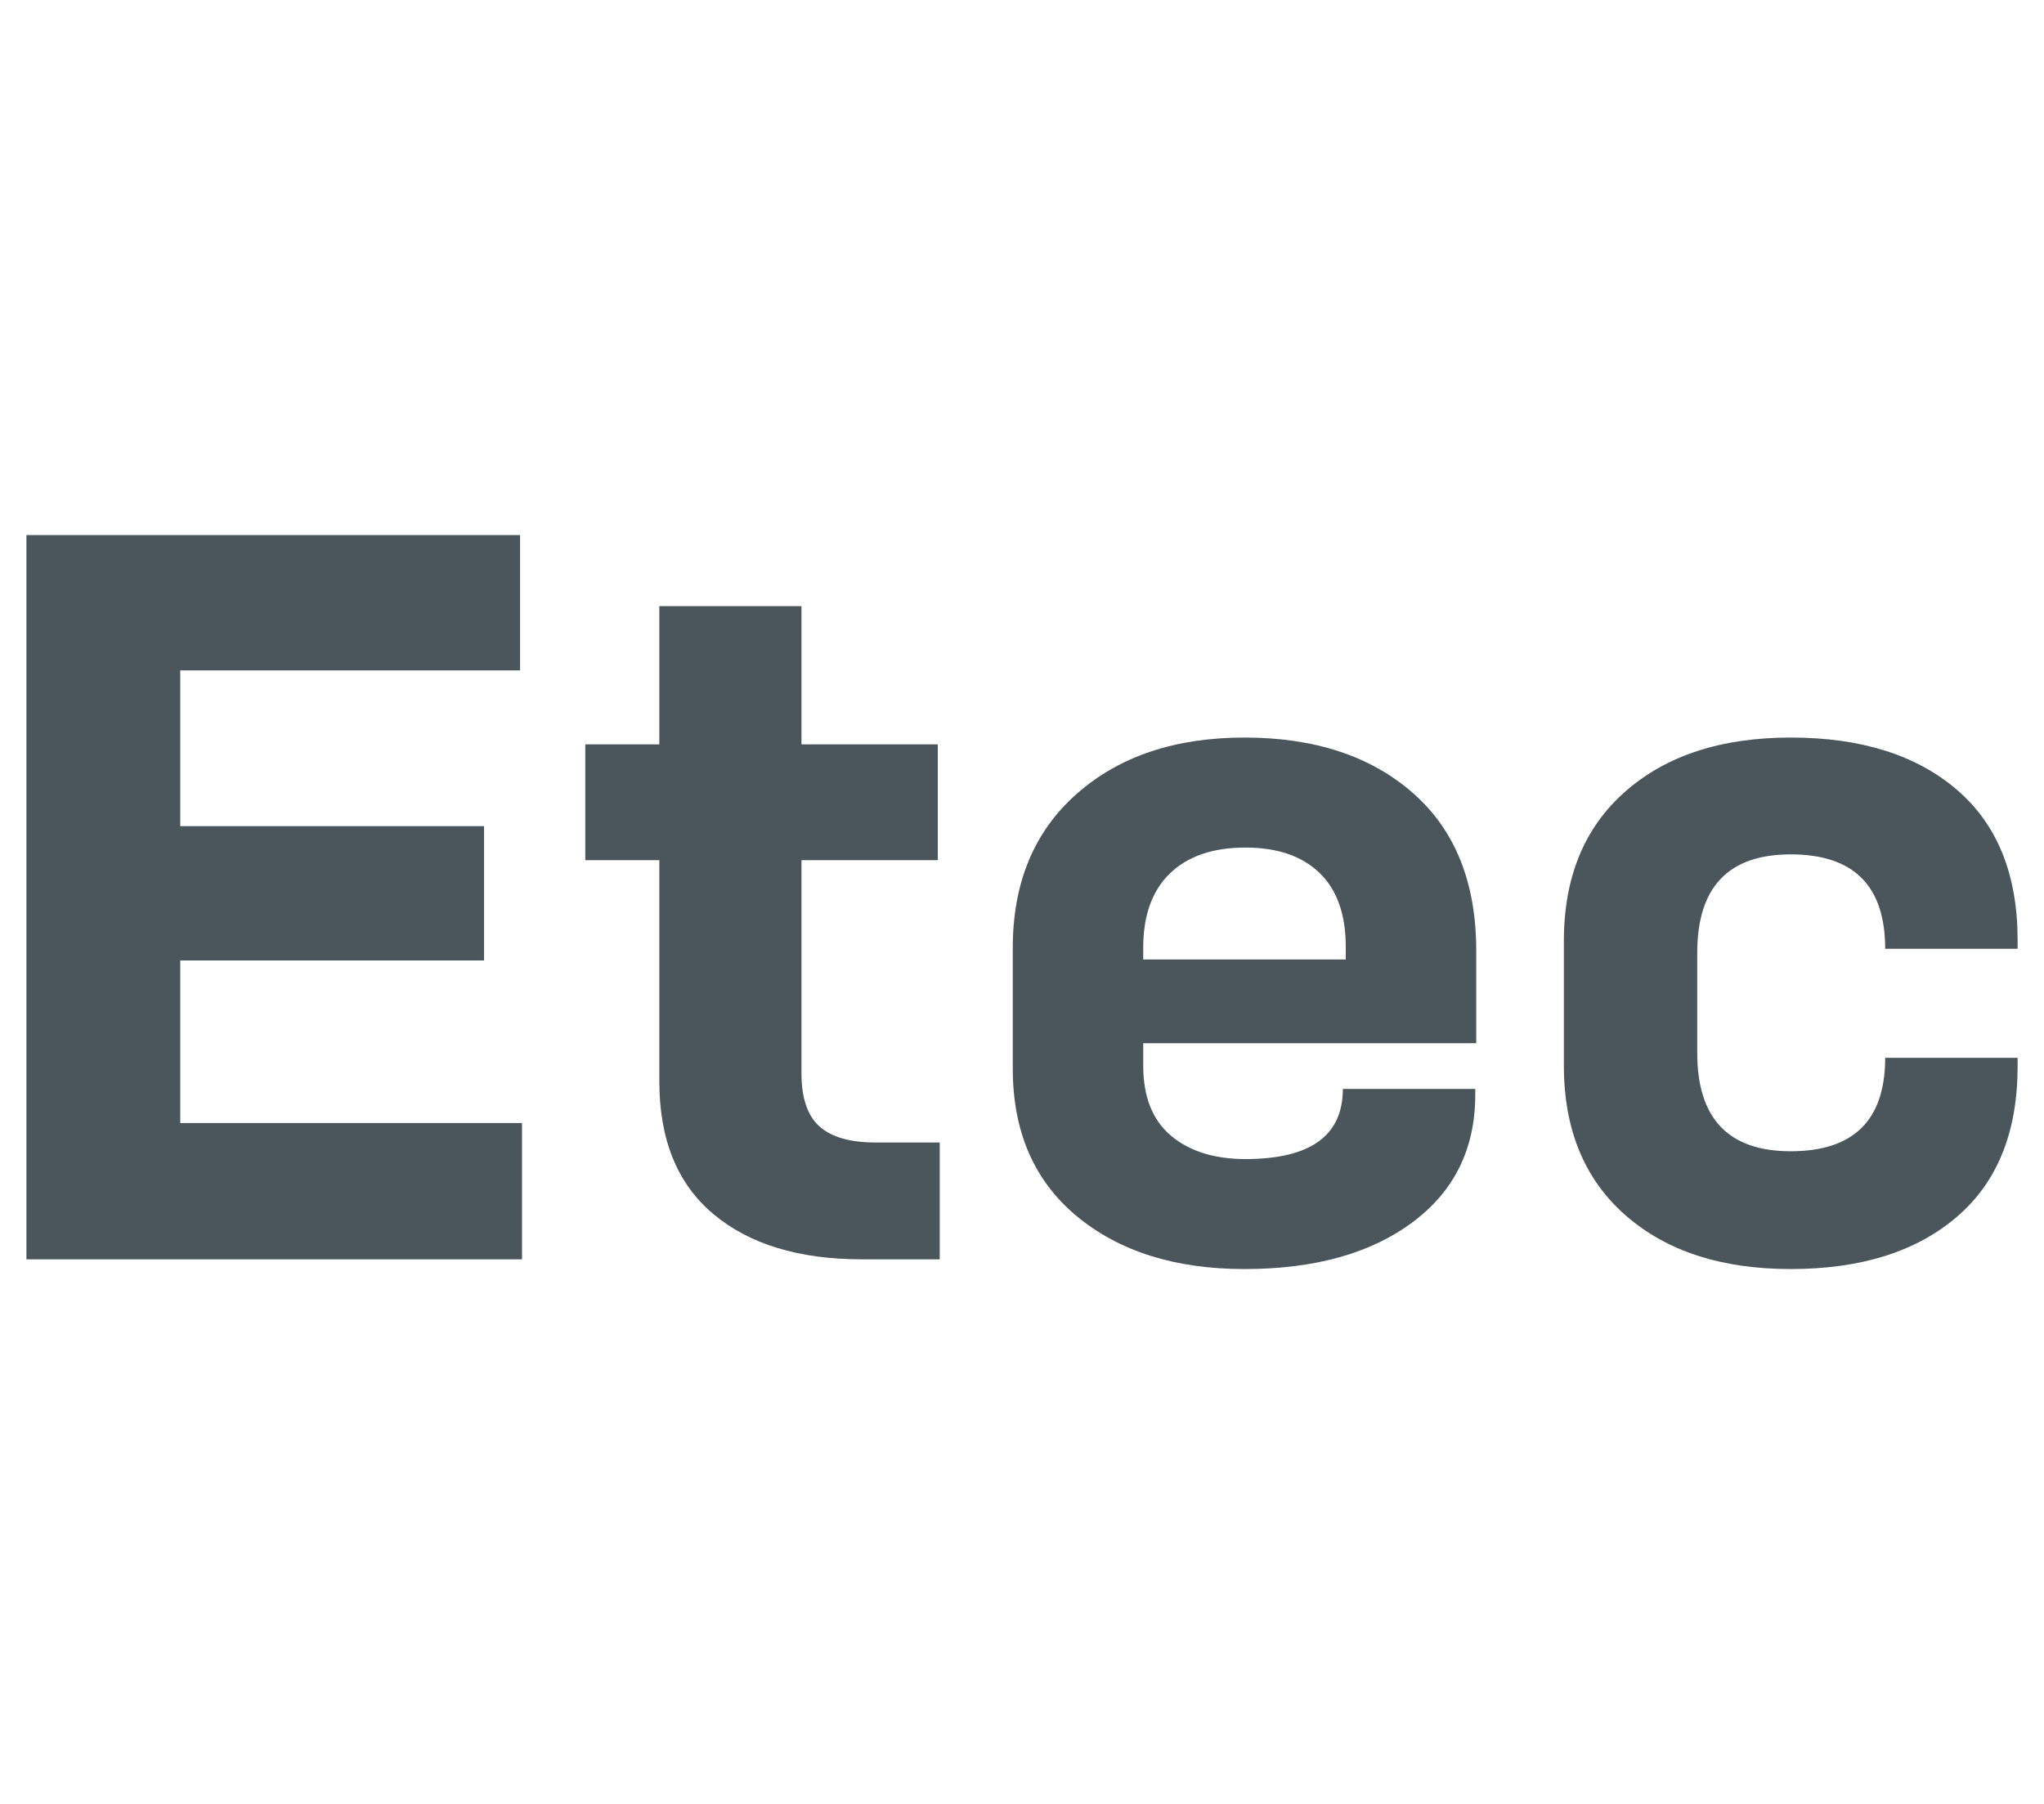
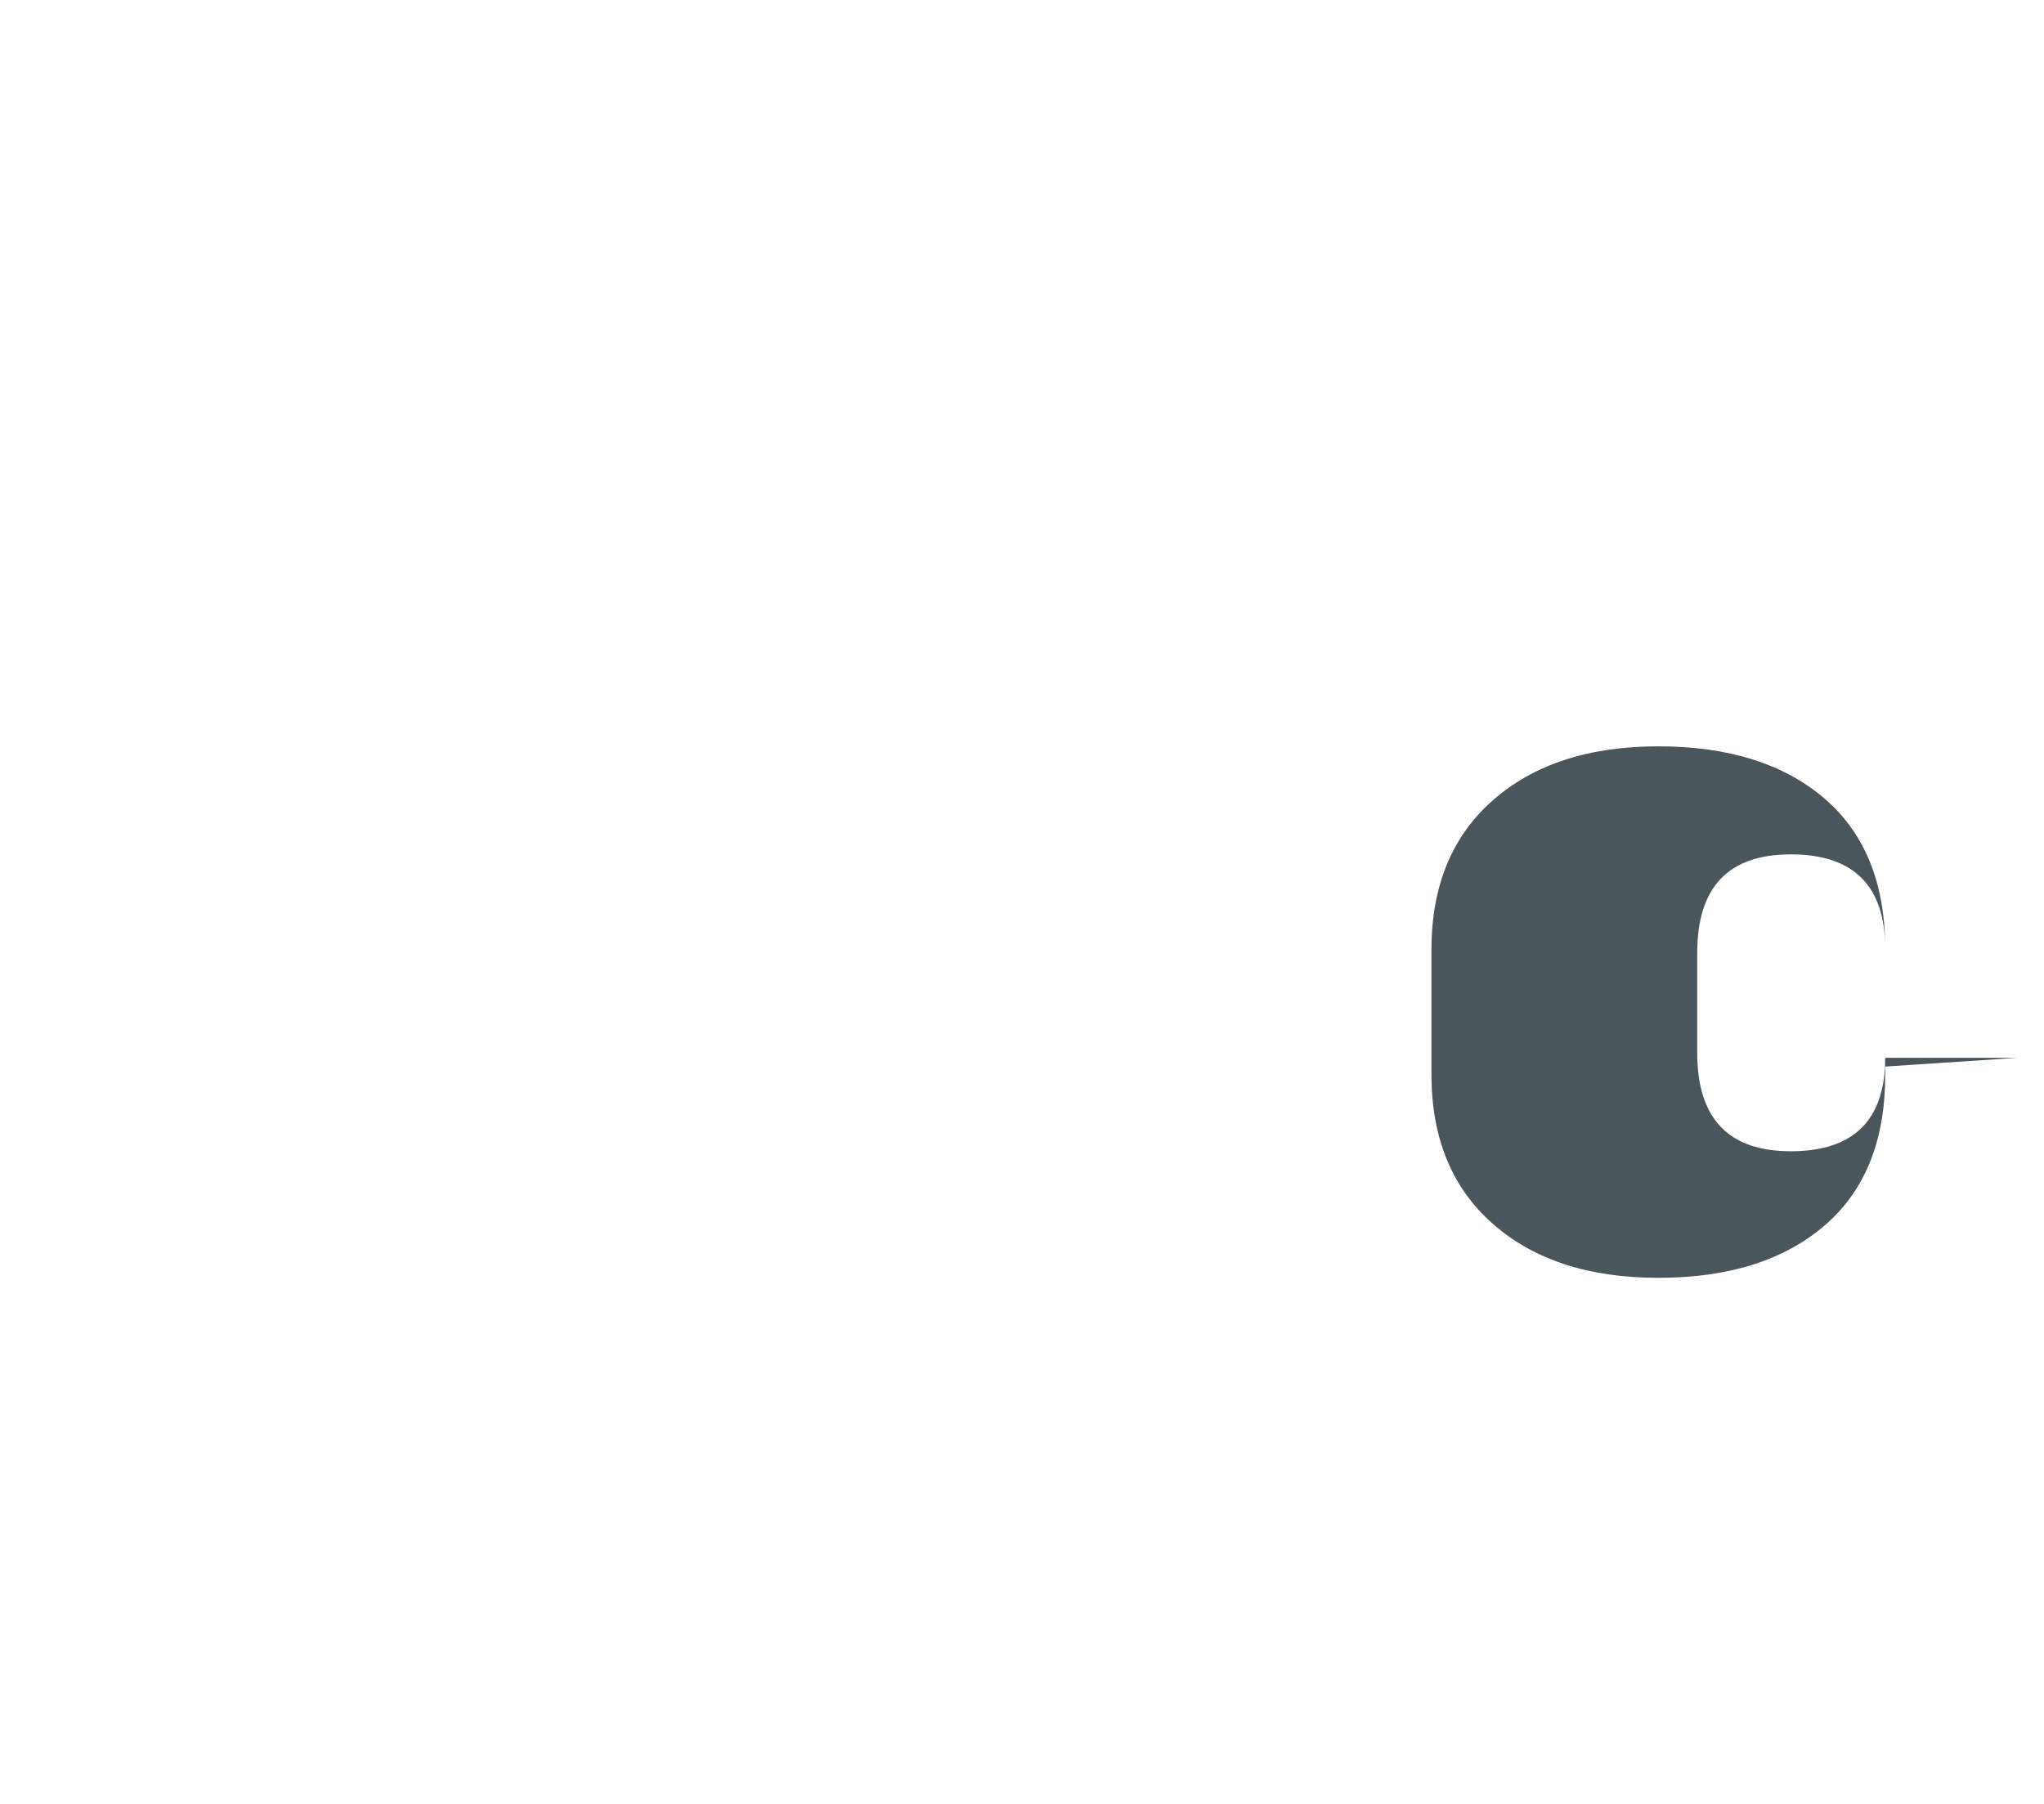
<svg xmlns="http://www.w3.org/2000/svg" xml:space="preserve" width="350px" height="309px" version="1.1" style="shape-rendering:geometricPrecision; text-rendering:geometricPrecision; image-rendering:optimizeQuality; fill-rule:evenodd; clip-rule:evenodd" viewBox="0 0 770.42 679.96">
  <defs>
    <style type="text/css">
   
    .fil1 {fill:none}
    .fil0 {fill:#4A555C;fill-rule:nonzero}
   
  </style>
  </defs>
  <g id="Camada_x0020_1">
-     <polygon class="fil0" points="196.76,474.67 196.76,423.29 67.94,423.29 67.94,362 182.45,362 182.45,311.36 67.94,311.36 67.94,252.64 196.02,252.64 196.02,201.62 9.96,201.62 9.96,474.67 " />
-     <path id="1" class="fil0" d="M354.2 474.67l0 -44.04 -24.22 0c-9.54,0 -16.58,-2.02 -21.1,-6.06 -4.53,-4.03 -6.79,-10.7 -6.79,-20l0 -80.37 51.38 0 0 -43.67 -51.38 0 0 -52.12 -53.58 0 0 52.12 -27.9 0 0 43.67 27.9 0 0 83.31c0,22.02 6.79,38.72 20.36,50.09 13.58,11.38 32.24,17.07 55.97,17.07l29.36 0z" />
-     <path id="2" class="fil0" d="M556.05 410.44l-49.91 0c0,17.62 -12.23,26.43 -36.7,26.43 -11.75,0 -21.1,-2.94 -28.08,-8.81 -6.97,-5.87 -10.46,-14.68 -10.46,-26.42l0 -8.45 125.52 0 0 -34.86c0,-25.69 -7.96,-45.51 -23.86,-59.45 -15.9,-13.95 -37.07,-20.92 -63.49,-20.92 -26.18,0 -47.28,7.09 -63.3,21.28 -16.03,14.19 -24.04,33.52 -24.04,57.99l0 45.51c0,23.73 8.01,42.26 24.04,55.6 16.02,13.33 37.12,20 63.3,20 26.42,0 47.53,-5.88 63.31,-17.62 15.78,-11.74 23.67,-27.77 23.67,-48.08l0 -2.2zm-48.81 -48.81l-76.34 0 0 -4.4c0,-12.23 3.37,-21.59 10.1,-28.08 6.72,-6.48 16.21,-9.72 28.44,-9.72 11.99,0 21.28,3.18 27.89,9.54 6.61,6.36 9.91,15.66 9.91,27.89l0 4.77z" />
-     <path id="3" class="fil0" d="M760.47 398.7l-49.91 0c0,23.49 -11.87,35.23 -35.6,35.23 -23.49,0 -35.24,-12.35 -35.24,-37.07l0 -37.8c0,-24.71 11.75,-37.06 35.24,-37.06 23.73,0 35.6,11.86 35.6,35.6l49.91 0 0 -3.31c0,-24.71 -7.65,-43.61 -22.94,-56.7 -15.29,-13.09 -36.15,-19.63 -62.57,-19.63 -26.18,0 -46.98,6.79 -62.39,20.37 -15.42,13.57 -23.12,32.35 -23.12,56.33l0 46.98c0,23.97 7.7,42.75 23.12,56.33 15.41,13.58 36.21,20.37 62.39,20.37 26.42,0 47.28,-6.55 62.57,-19.64 15.29,-13.09 22.94,-31.99 22.94,-56.7l0 -3.3z" />
+     <path id="3" class="fil0" d="M760.47 398.7l-49.91 0c0,23.49 -11.87,35.23 -35.6,35.23 -23.49,0 -35.24,-12.35 -35.24,-37.07l0 -37.8c0,-24.71 11.75,-37.06 35.24,-37.06 23.73,0 35.6,11.86 35.6,35.6c0,-24.71 -7.65,-43.61 -22.94,-56.7 -15.29,-13.09 -36.15,-19.63 -62.57,-19.63 -26.18,0 -46.98,6.79 -62.39,20.37 -15.42,13.57 -23.12,32.35 -23.12,56.33l0 46.98c0,23.97 7.7,42.75 23.12,56.33 15.41,13.58 36.21,20.37 62.39,20.37 26.42,0 47.28,-6.55 62.57,-19.64 15.29,-13.09 22.94,-31.99 22.94,-56.7l0 -3.3z" />
    <rect class="fil1" width="770.42" height="679.96" />
  </g>
</svg>